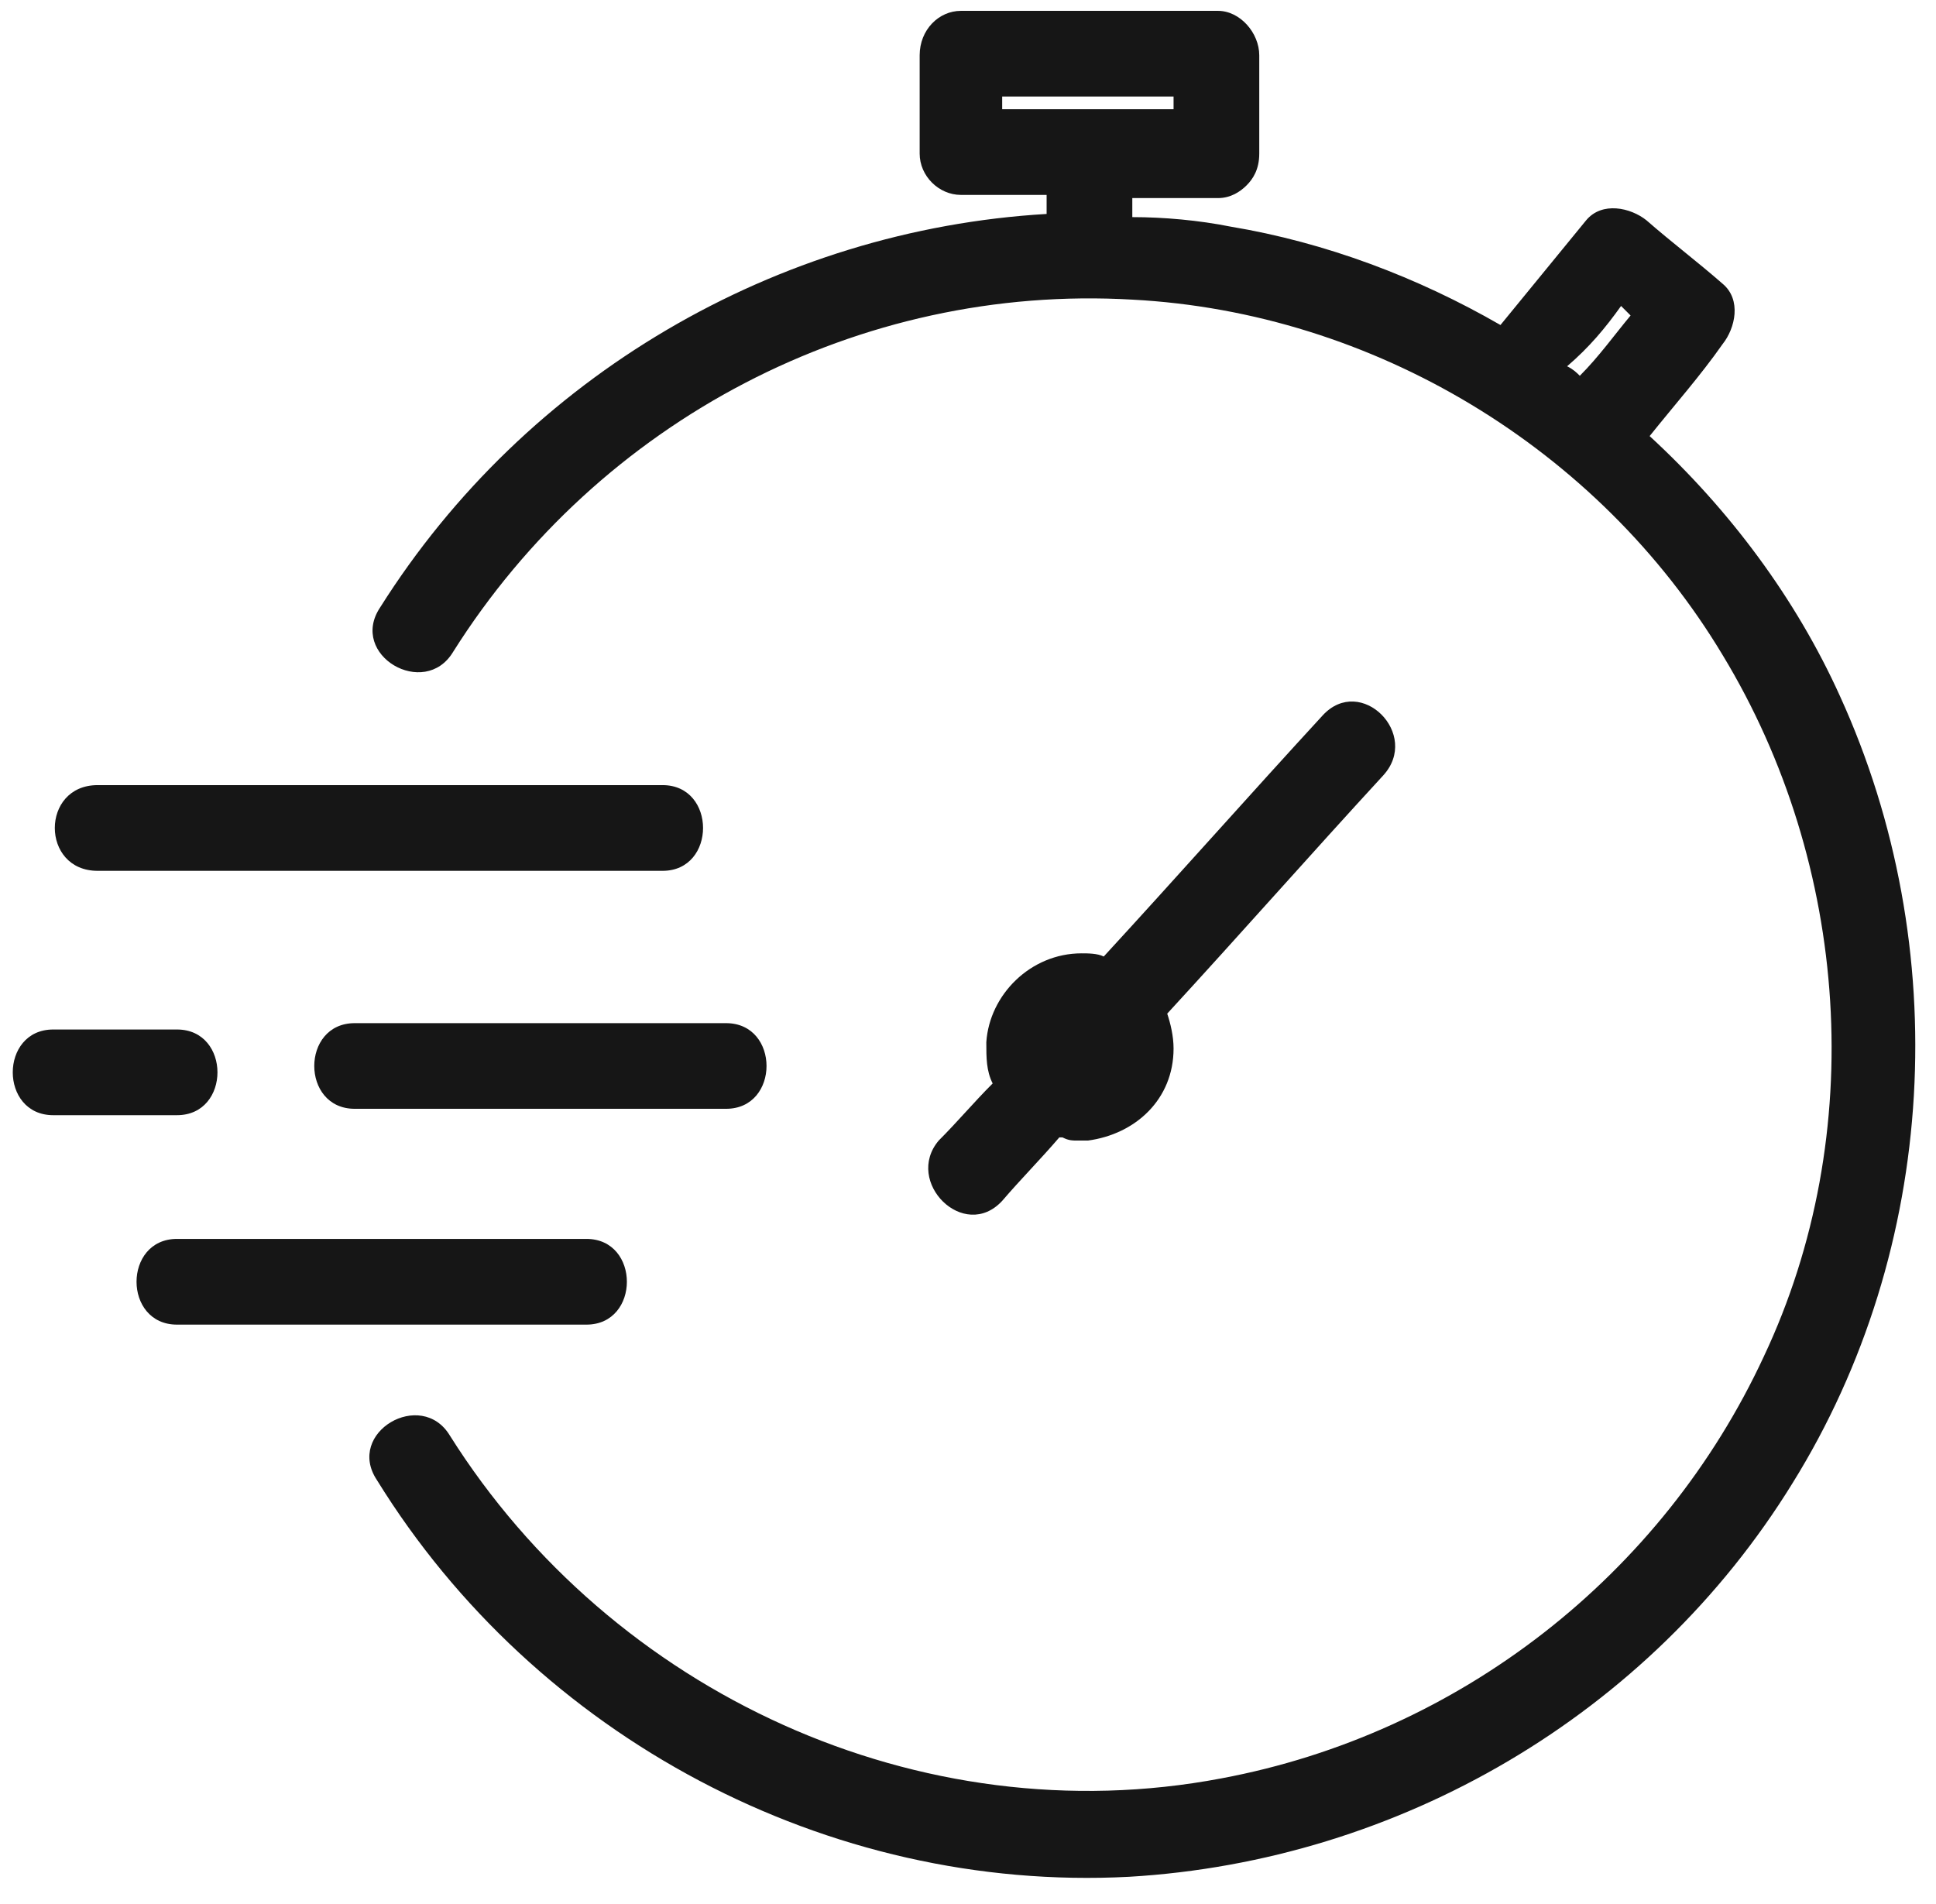
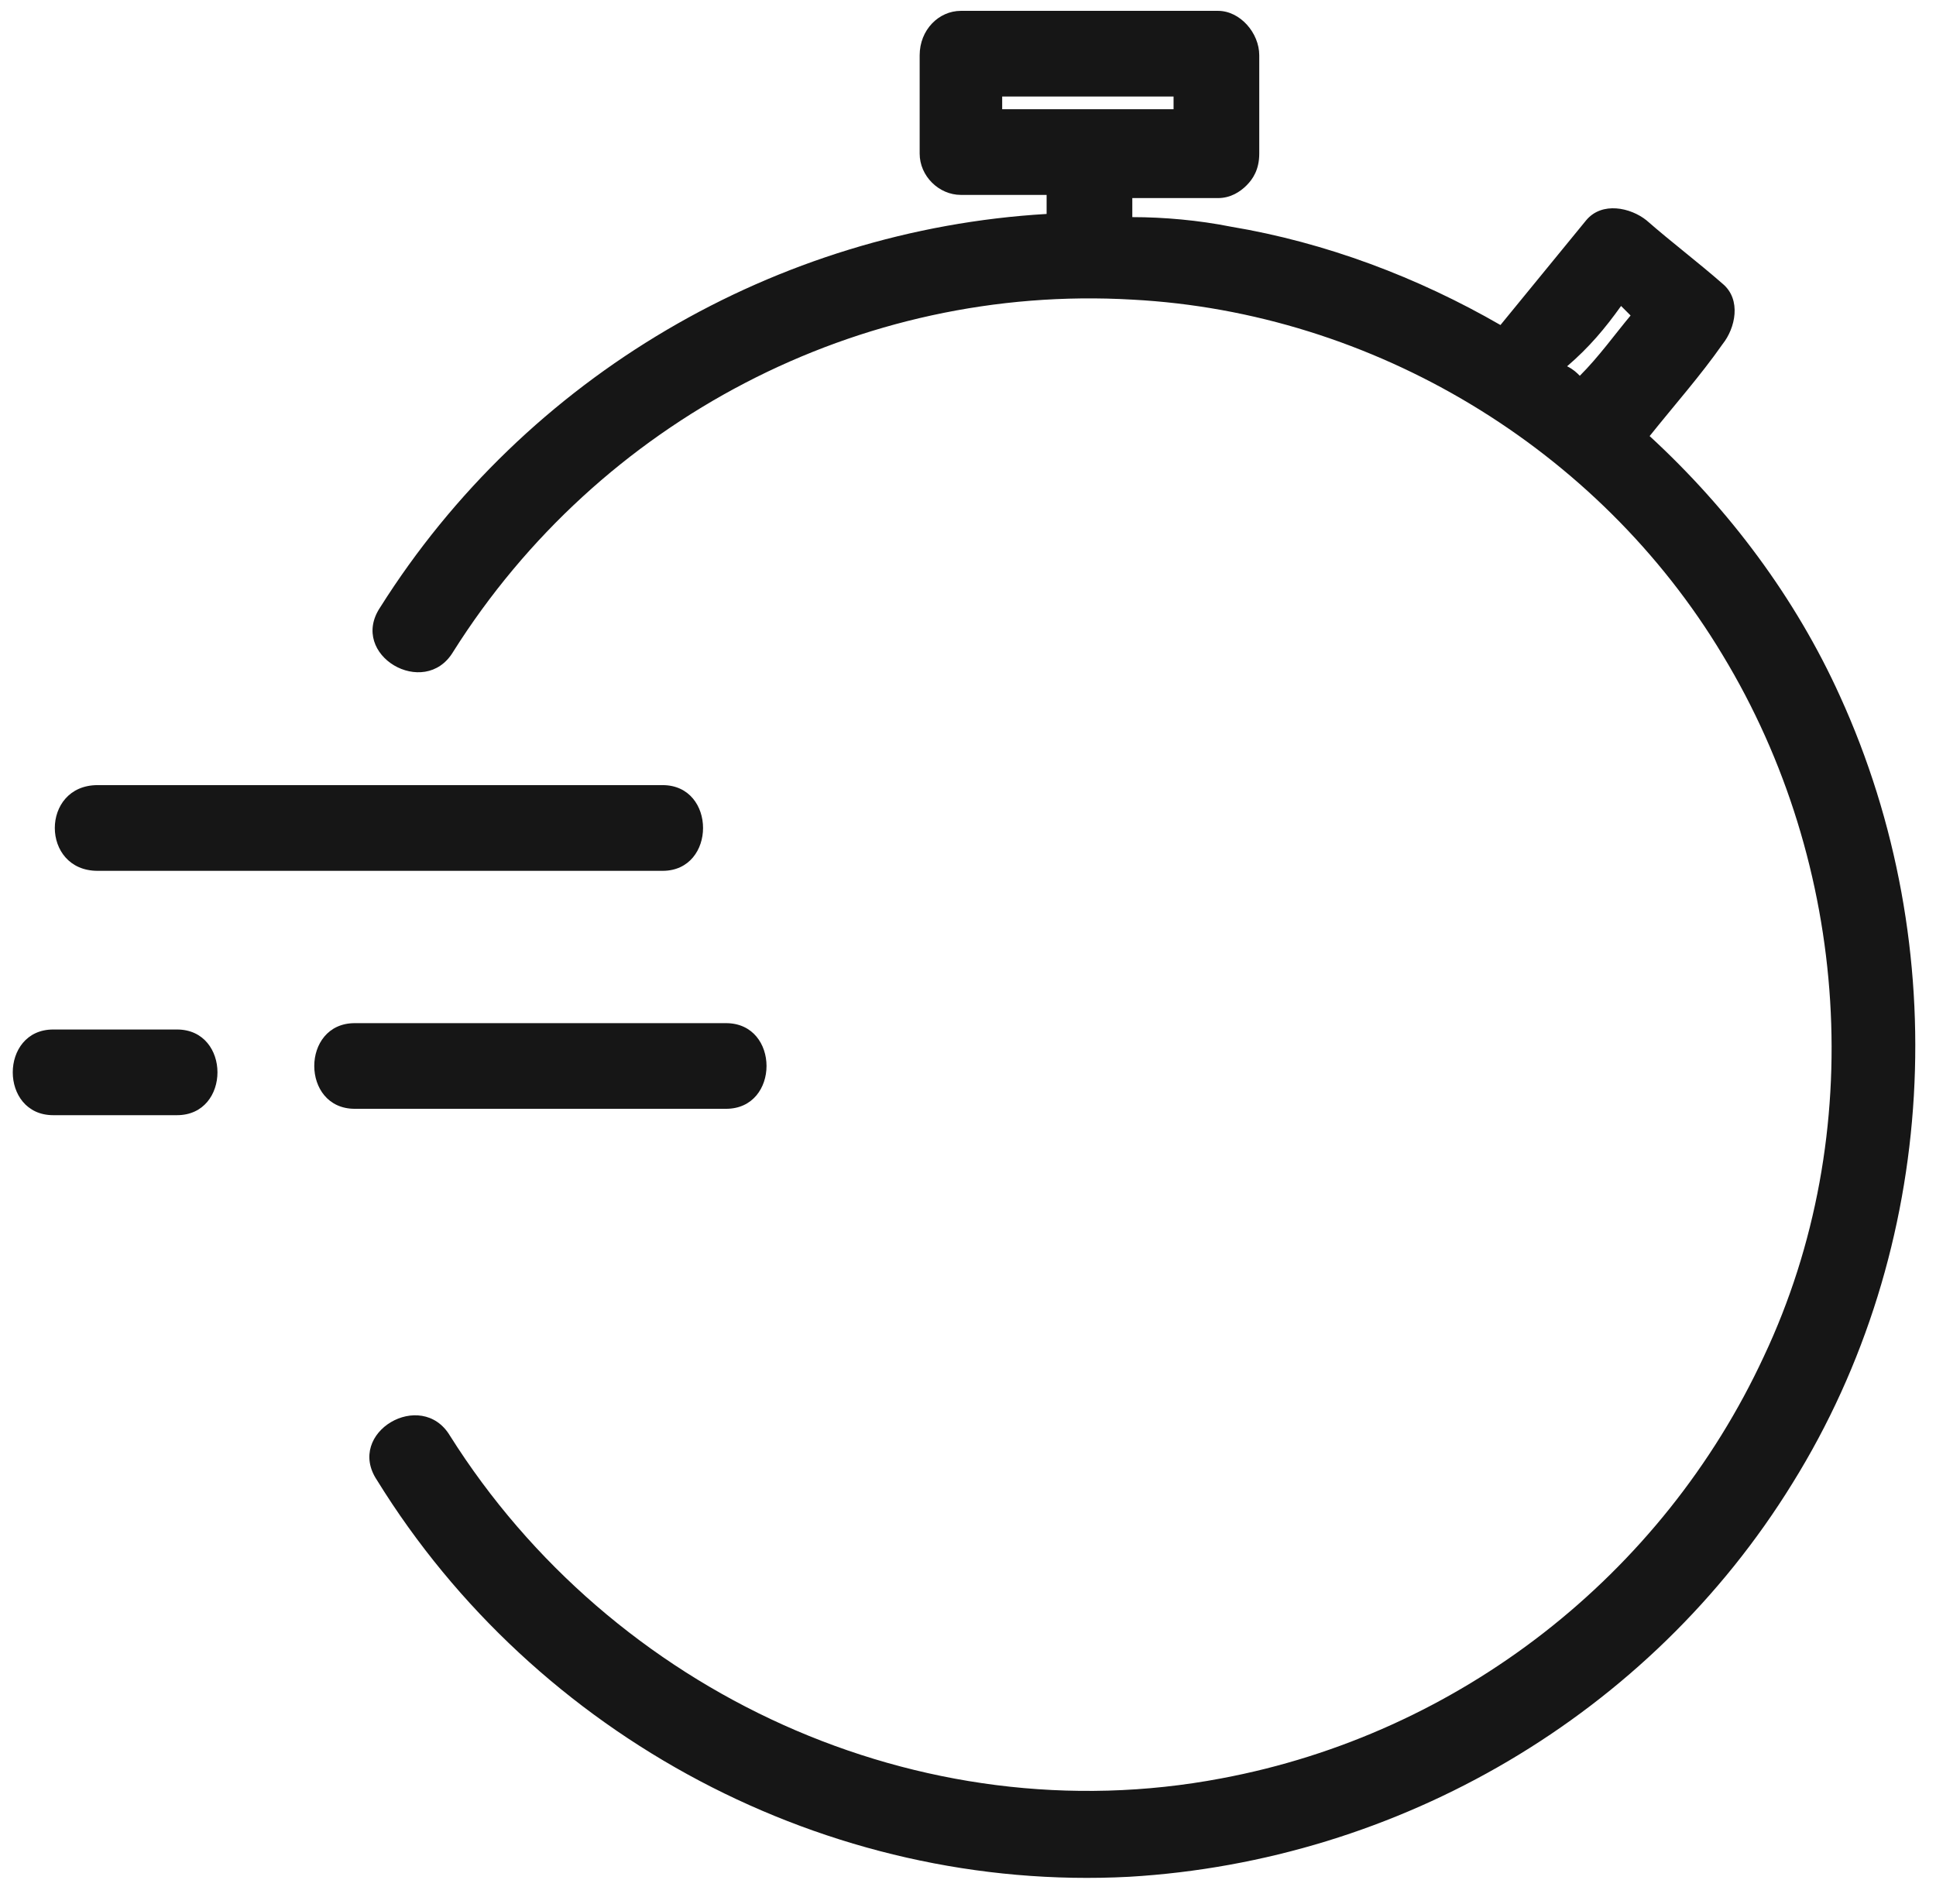
<svg xmlns="http://www.w3.org/2000/svg" width="61" height="60" viewBox="0 0 61 60" fill="none">
  <path d="M14.277 20.542C18.877 13.242 27.077 8.942 35.677 9.442C43.277 9.842 50.377 14.142 54.277 20.642C58.277 27.242 58.877 35.742 55.577 42.742C52.377 49.642 45.977 54.642 38.477 56.042C28.977 57.842 19.277 53.342 14.177 45.242C13.277 43.742 10.877 45.142 11.877 46.642C16.877 54.742 26.077 59.642 35.577 59.142C44.077 58.642 51.977 54.042 56.477 46.742C61.077 39.342 61.577 29.842 57.977 21.942C56.577 18.842 54.477 16.042 51.977 13.742C52.777 12.742 53.577 11.842 54.277 10.842C54.677 10.342 54.877 9.442 54.277 8.942C53.477 8.242 52.677 7.642 51.877 6.942C51.377 6.542 50.477 6.342 49.977 6.942C49.077 8.042 48.177 9.142 47.277 10.242C44.677 8.742 41.777 7.642 38.777 7.142C37.777 6.942 36.677 6.842 35.677 6.842C35.677 6.642 35.677 6.442 35.677 6.242C36.577 6.242 37.477 6.242 38.377 6.242C38.777 6.242 39.077 6.042 39.277 5.842C39.477 5.642 39.677 5.342 39.677 4.842C39.677 3.842 39.677 2.742 39.677 1.742C39.677 1.042 39.077 0.342 38.377 0.342C35.677 0.342 32.977 0.342 30.277 0.342C29.577 0.342 28.977 0.942 28.977 1.742C28.977 2.742 28.977 3.842 28.977 4.842C28.977 5.542 29.577 6.142 30.277 6.142C31.177 6.142 32.077 6.142 32.977 6.142C32.977 6.342 32.977 6.542 32.977 6.742C24.477 7.242 16.577 11.842 11.977 19.142C10.977 20.642 13.377 22.042 14.277 20.542ZM51.077 9.642C51.177 9.742 51.277 9.842 51.377 9.942C50.877 10.542 50.377 11.242 49.777 11.842C49.677 11.742 49.577 11.642 49.377 11.542C50.077 10.942 50.577 10.342 51.077 9.642ZM36.977 3.442C35.177 3.442 33.377 3.442 31.577 3.442C31.577 3.342 31.577 3.142 31.577 3.042C33.377 3.042 35.177 3.042 36.977 3.042C36.977 3.142 36.977 3.242 36.977 3.442Z" fill="#161616" />
-   <path d="M31.577 37.842C32.177 37.142 32.777 36.542 33.377 35.842H33.477C33.677 35.942 33.777 35.942 33.977 35.942C34.077 35.942 34.177 35.942 34.277 35.942C35.777 35.742 36.977 34.642 36.977 33.042C36.977 32.642 36.877 32.242 36.777 31.942C39.077 29.442 41.277 26.942 43.577 24.442C44.777 23.142 42.877 21.242 41.677 22.542C39.377 25.042 37.077 27.642 34.777 30.142C34.577 30.042 34.277 30.042 34.077 30.042C32.477 30.042 31.177 31.342 31.077 32.842C31.077 33.342 31.077 33.742 31.277 34.142C30.677 34.742 30.177 35.342 29.577 35.942C28.477 37.242 30.377 39.142 31.577 37.842Z" fill="#161616" />
  <path d="M3.077 27.442C8.977 27.442 14.977 27.442 20.877 27.442C22.577 27.442 22.577 24.741 20.877 24.741C14.977 24.741 8.977 24.741 3.077 24.741C1.277 24.741 1.277 27.442 3.077 27.442Z" fill="#161616" />
  <path d="M22.877 32.242C18.977 32.242 15.077 32.242 11.177 32.242C9.477 32.242 9.477 34.941 11.177 34.941C15.077 34.941 18.977 34.941 22.877 34.941C24.577 34.941 24.577 32.242 22.877 32.242Z" fill="#161616" />
  <path d="M1.677 35.142C2.977 35.142 4.277 35.142 5.577 35.142C7.277 35.142 7.277 32.442 5.577 32.442C4.277 32.442 2.977 32.442 1.677 32.442C-0.023 32.442 -0.023 35.142 1.677 35.142Z" fill="#161616" />
-   <path d="M5.577 41.742C9.877 41.742 14.177 41.742 18.477 41.742C20.177 41.742 20.177 39.041 18.477 39.041C14.177 39.041 9.877 39.041 5.577 39.041C3.877 39.041 3.877 41.742 5.577 41.742Z" fill="#161616" />
</svg>